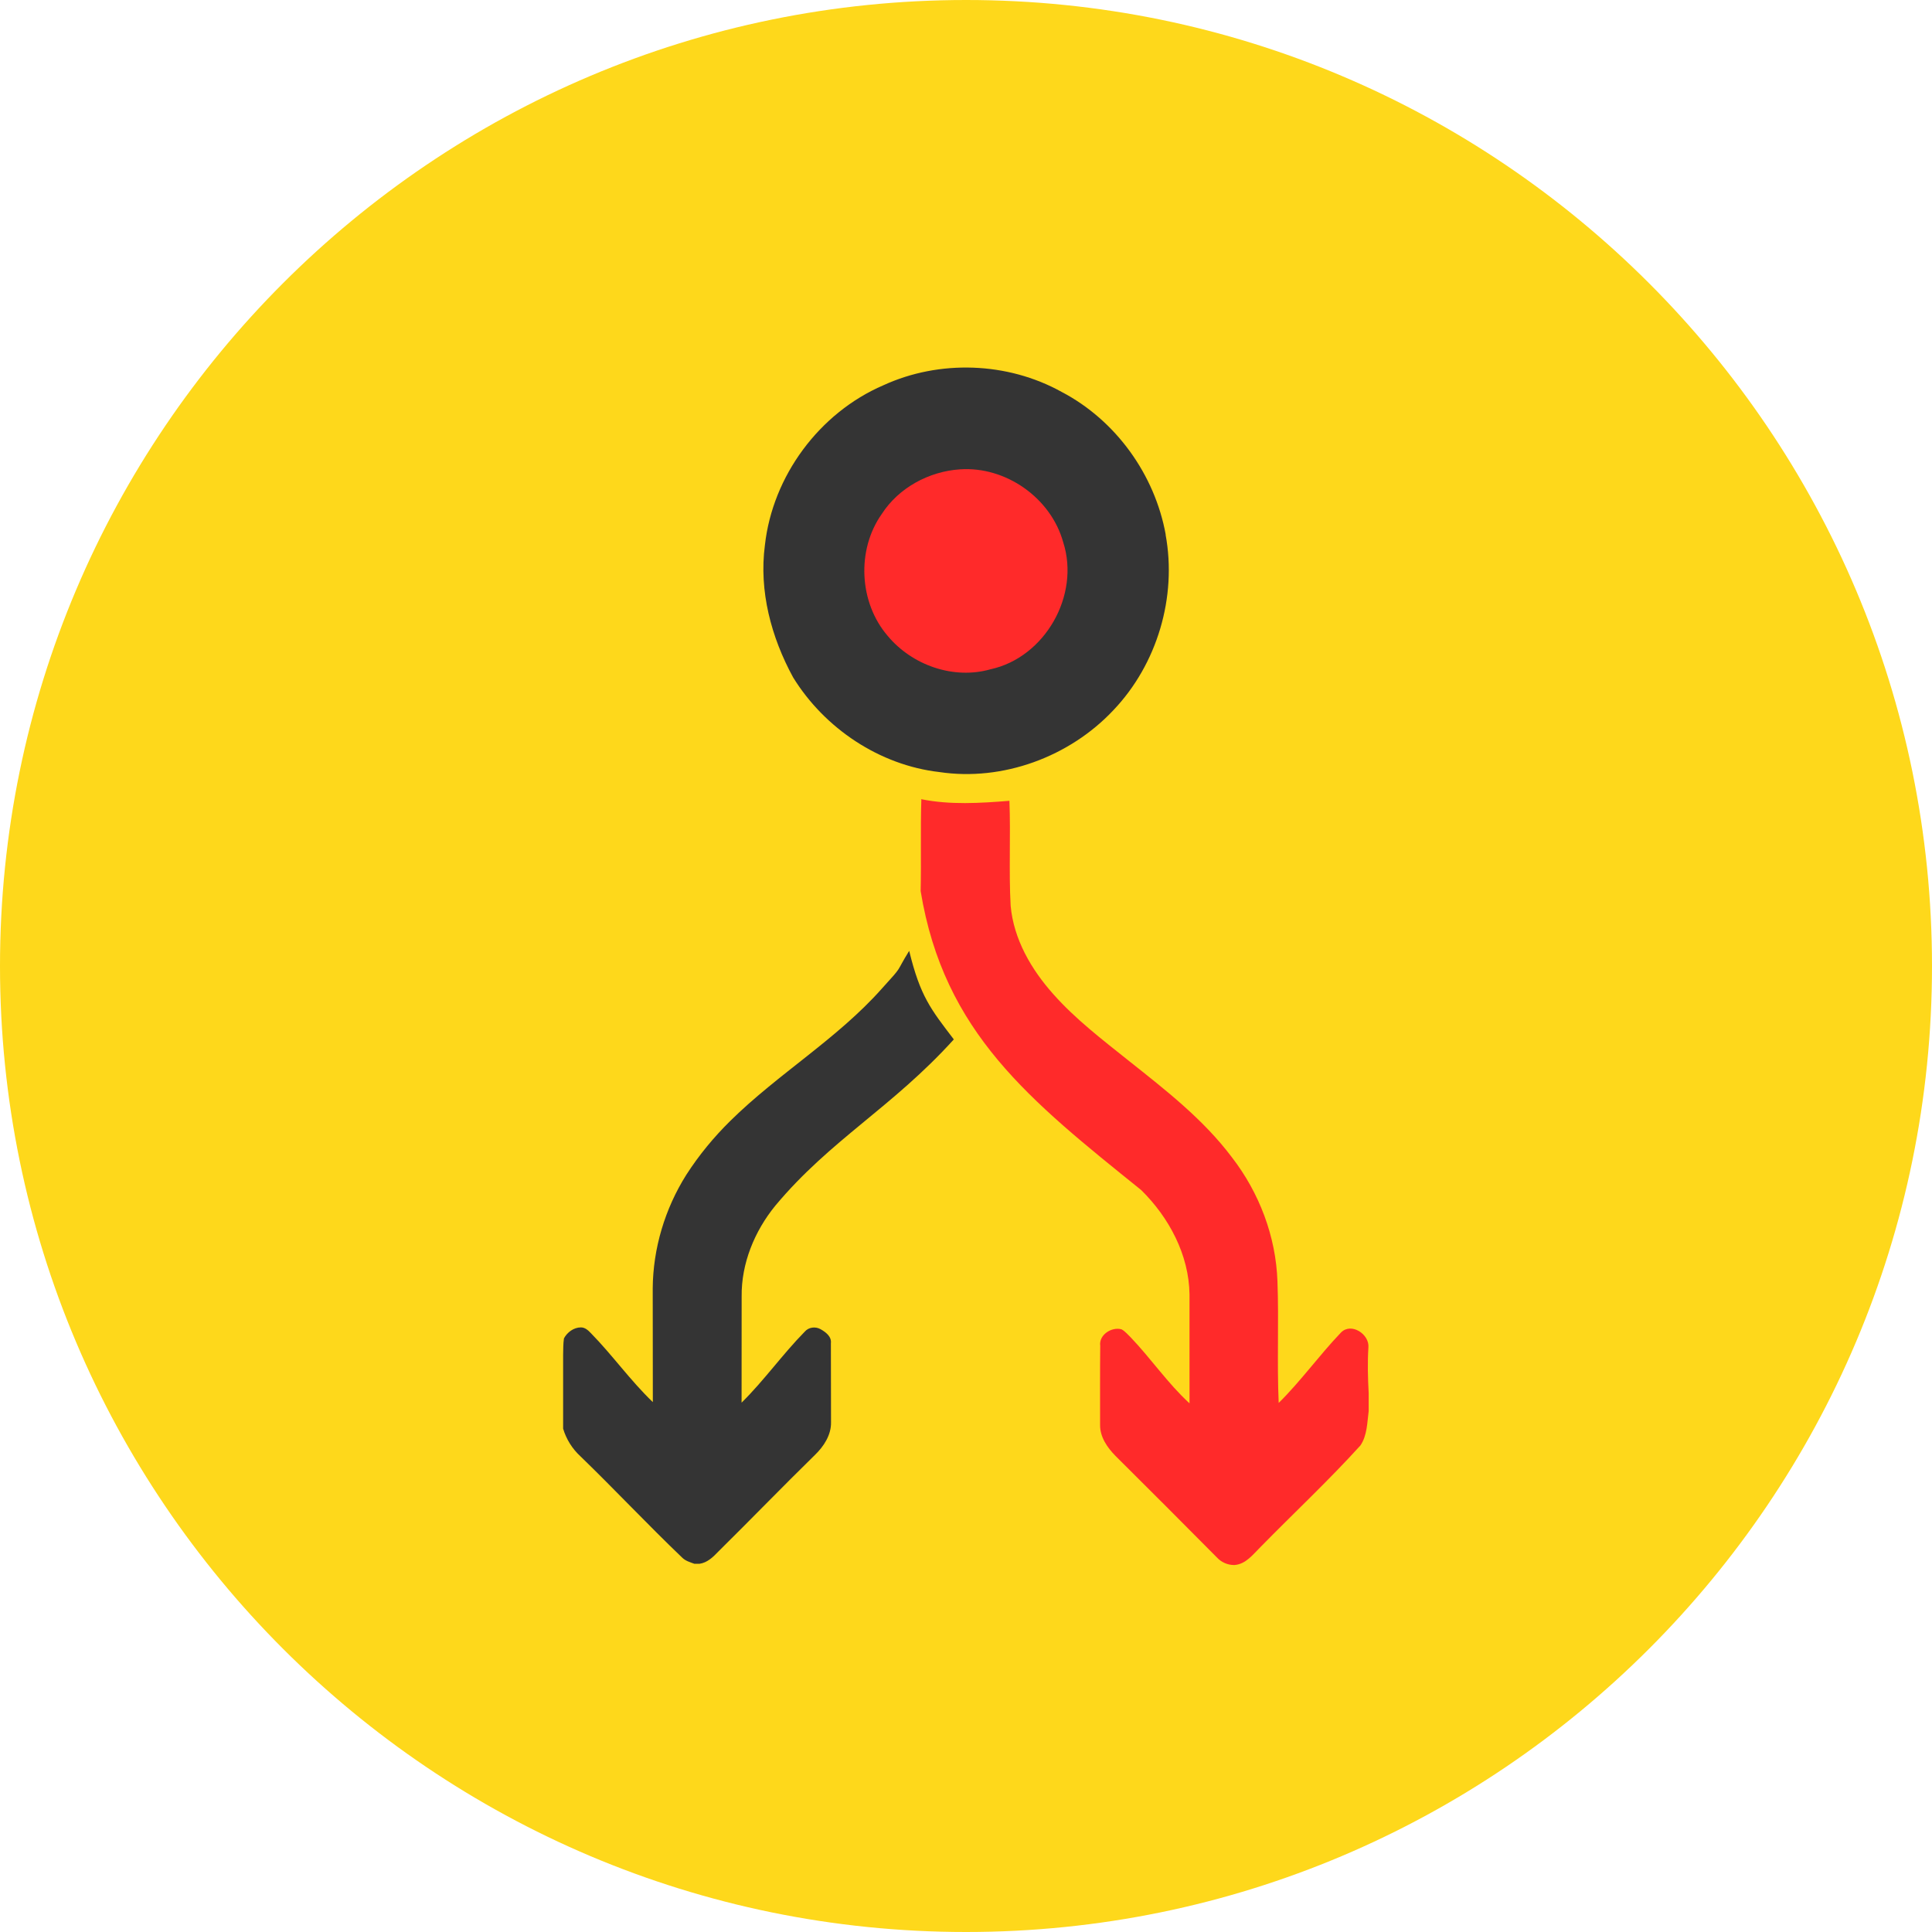
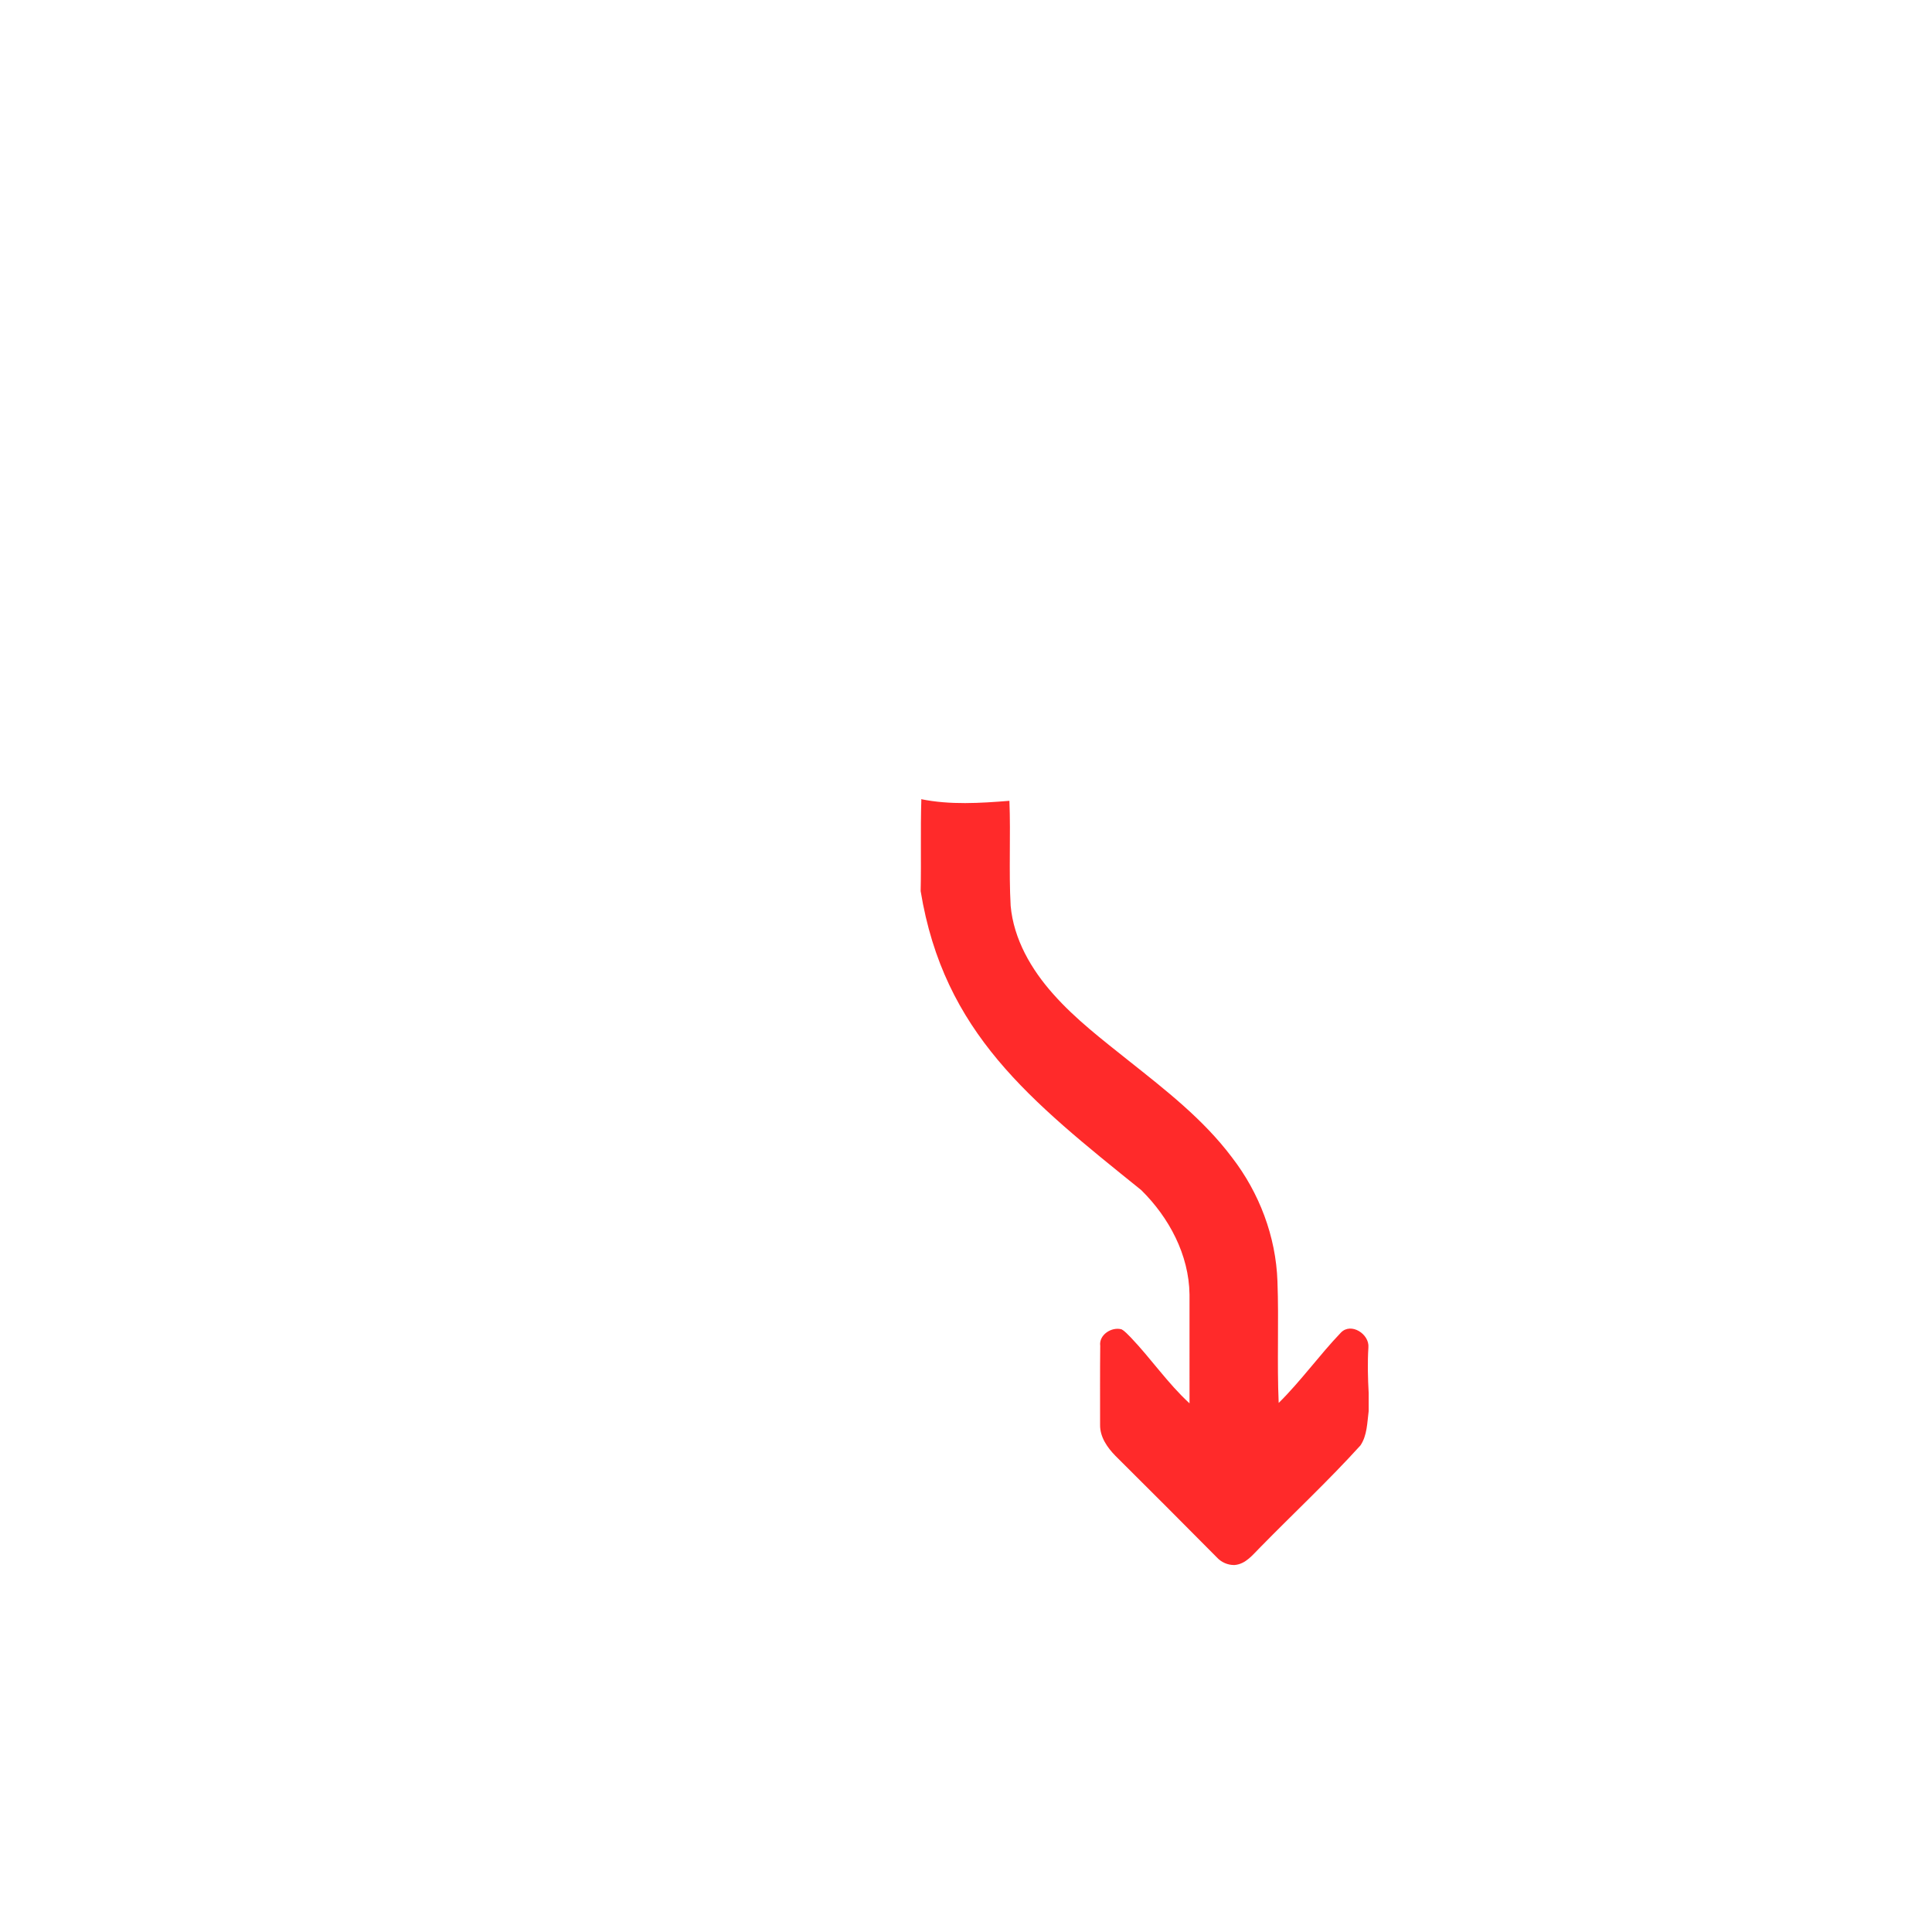
<svg xmlns="http://www.w3.org/2000/svg" xmlns:ns1="http://www.inkscape.org/namespaces/inkscape" xmlns:ns2="http://sodipodi.sourceforge.net/DTD/sodipodi-0.dtd" width="14.041mm" height="14.041mm" viewBox="0 0 14.041 14.041" version="1.1" id="svg5" xml:space="preserve" ns1:version="1.3.2 (091e20e, 2023-11-25, custom)" ns2:docname="video-wall.svg" ns1:dataloss="true">
  <ns2:namedview id="namedview7" pagecolor="#ffffff" bordercolor="#000000" borderopacity="0.25" ns1:showpageshadow="2" ns1:pageopacity="0.0" ns1:pagecheckerboard="0" ns1:deskcolor="#d1d1d1" ns1:document-units="mm" showgrid="false" showguides="false" ns1:zoom="13.733806" ns1:cx="1604.1803" ns1:cy="4844.5421" ns1:window-width="2560" ns1:window-height="1506" ns1:window-x="-11" ns1:window-y="-11" ns1:window-maximized="1" ns1:current-layer="layer1">
    <ns2:guide position="-234.372,1597.587" orientation="1,0" id="guide1518" ns1:locked="false" />
    <ns2:guide position="98.762,1726.57" orientation="1,0" id="guide2735" ns1:locked="false" />
    <ns2:guide position="-297.841,1410.901" orientation="1,0" id="guide362" ns1:locked="false" />
    <ns2:guide position="814.84,1395.172" orientation="0,-1" id="guide906" ns1:locked="false" />
    <ns2:guide position="-151.827,1389.245" orientation="1,0" id="guide394" ns1:locked="false" />
  </ns2:namedview>
  <defs id="defs2">
    <style type="text/css" id="style1">
   
    .fil0 {fill:#1A1A1A}
    .fil1 {fill:#343434}
    .fil2 {fill:white}
    .fil4 {fill:white;fill-rule:nonzero}
    .fil3 {fill:url(#id0);fill-rule:nonzero}
   
  </style>
    <style type="text/css" id="style1-8">
   
    .fil0 {fill:#1A1A1A}
    .fil1 {fill:#343434}
    .fil2 {fill:white}
    .fil4 {fill:white;fill-rule:nonzero}
    .fil3 {fill:url(#id0);fill-rule:nonzero}
   
  </style>
  </defs>
  <g ns1:label="Layer 1" ns1:groupmode="layer" id="layer1" transform="translate(-354.226,-1308.232)">
-     <path d="m 368.267,1315.253 c 0,3.874 -3.146,7.02 -7.02,7.02 -3.874,0 -7.021,-3.146 -7.021,-7.02 0,-3.874 3.146,-7.021 7.021,-7.021 3.874,0 7.02,3.146 7.02,7.021 z" style="fill:#fed81b;fill-rule:evenodd;stroke-width:0.399" id="path11931-5" />
    <path fill="#252525" opacity="1" d="m 360.92,1314.04 c 0.212,0.043 0.429,0.029 0.642,0.012 0.01,0.254 -0.005,0.509 0.009,0.763 0.022,0.243 0.15,0.463 0.31,0.642 0.162,0.183 0.358,0.332 0.548,0.484 0.268,0.213 0.543,0.426 0.75,0.702 0.199,0.257 0.32,0.576 0.331,0.901 0.011,0.294 -0.004,0.589 0.009,0.884 0.162,-0.16 0.295,-0.347 0.453,-0.512 0.074,-0.075 0.207,0.012 0.199,0.108 -0.007,0.111 -0.004,0.222 0.002,0.333 v 0.13 c -0.011,0.085 -0.011,0.178 -0.06,0.25 -0.232,0.256 -0.484,0.491 -0.726,0.738 -0.055,0.054 -0.106,0.125 -0.19,0.131 h -0.002 c -0.047,0 -0.093,-0.02 -0.125,-0.055 -0.245,-0.247 -0.49,-0.493 -0.737,-0.738 -0.059,-0.06 -0.113,-0.137 -0.112,-0.225 1.2e-4,-0.192 -10e-4,-0.384 0.001,-0.575 -0.011,-0.08 0.083,-0.14 0.155,-0.12 0.027,0.015 0.045,0.038 0.067,0.059 0.148,0.155 0.269,0.334 0.427,0.479 -1.2e-4,-0.264 2.5e-4,-0.528 -1.2e-4,-0.792 -0.004,-0.288 -0.149,-0.559 -0.351,-0.758 -0.808,-0.651 -1.434,-1.143 -1.603,-2.173 -0.005,0 0.005,0 0,0 0.005,-0.221 -0.002,-0.442 0.005,-0.663 z" id="path13920-2" style="fill:#ff2a2a;fill-opacity:1;stroke-width:0.012" ns2:nodetypes="ccccccccccccccccccccccccccccc" />
-     <path fill="#252525" opacity="1" d="m 360.834,1315.144 c 0.08,0.328 0.156,0.422 0.324,0.642 -0.449,0.496 -0.896,0.728 -1.297,1.208 -0.151,0.185 -0.248,0.42 -0.245,0.661 2.3e-4,0.257 -5.8e-4,0.514 -4.8e-4,0.771 0.164,-0.162 0.297,-0.351 0.459,-0.516 0.028,-0.033 0.078,-0.039 0.115,-0.018 0.037,0.021 0.081,0.053 0.075,0.102 3.6e-4,0.191 5.9e-4,0.383 10e-4,0.574 0.002,0.092 -0.052,0.175 -0.116,0.237 -0.237,0.232 -0.467,0.47 -0.703,0.703 -0.038,0.04 -0.08,0.081 -0.137,0.089 h -0.037 c -0.033,-0.012 -0.065,-0.021 -0.089,-0.045 -0.251,-0.24 -0.489,-0.494 -0.739,-0.736 -0.059,-0.054 -0.103,-0.124 -0.126,-0.201 v -0.536 c 10e-4,-0.04 0,-0.08 0.006,-0.12 0.023,-0.044 0.071,-0.08 0.123,-0.08 0.03,-3e-4 0.053,0.021 0.073,0.042 0.157,0.16 0.287,0.345 0.45,0.501 -4.7e-4,-0.275 -0.001,-0.551 -8.2e-4,-0.826 0.002,-0.291 0.089,-0.58 0.244,-0.826 0.092,-0.143 0.2,-0.274 0.321,-0.393 0.347,-0.342 0.775,-0.594 1.1,-0.96 0.161,-0.177 0.094,-0.105 0.199,-0.275 z" id="path13922-9" style="fill:#343434;fill-opacity:1;stroke-width:0.012" ns2:nodetypes="ccccccccccccccccccsccccscc" />
-     <circle style="fill:#ff2a2a;fill-opacity:1;stroke:none;stroke-width:0.723;stroke-linecap:round" id="path1401-3" cx="361.246" cy="1312.38" r="0.86" />
-     <path fill="#a3bc56" opacity="1" d="m 362.697,1312.117 c 0.084,0.454 -0.061,0.942 -0.379,1.276 -0.318,0.339 -0.804,0.519 -1.265,0.45 -0.435,-0.05 -0.834,-0.317 -1.063,-0.688 -0.159,-0.292 -0.249,-0.627 -0.205,-0.961 0.056,-0.503 0.396,-0.962 0.861,-1.162 0.407,-0.187 0.902,-0.17 1.295,0.048 0.394,0.206 0.678,0.601 0.757,1.038 m -0.745,0.055 c -0.089,-0.322 -0.417,-0.553 -0.75,-0.53 -0.226,0.015 -0.446,0.134 -0.569,0.325 -0.184,0.261 -0.165,0.643 0.043,0.885 0.177,0.213 0.478,0.32 0.748,0.243 0.395,-0.086 0.652,-0.537 0.528,-0.923 z" id="path11915-8" style="fill:#343434;fill-opacity:1;stroke-width:0.043" />
  </g>
  <style type="text/css" id="style733">
	.st0{fill-rule:evenodd;clip-rule:evenodd;}
</style>
</svg>